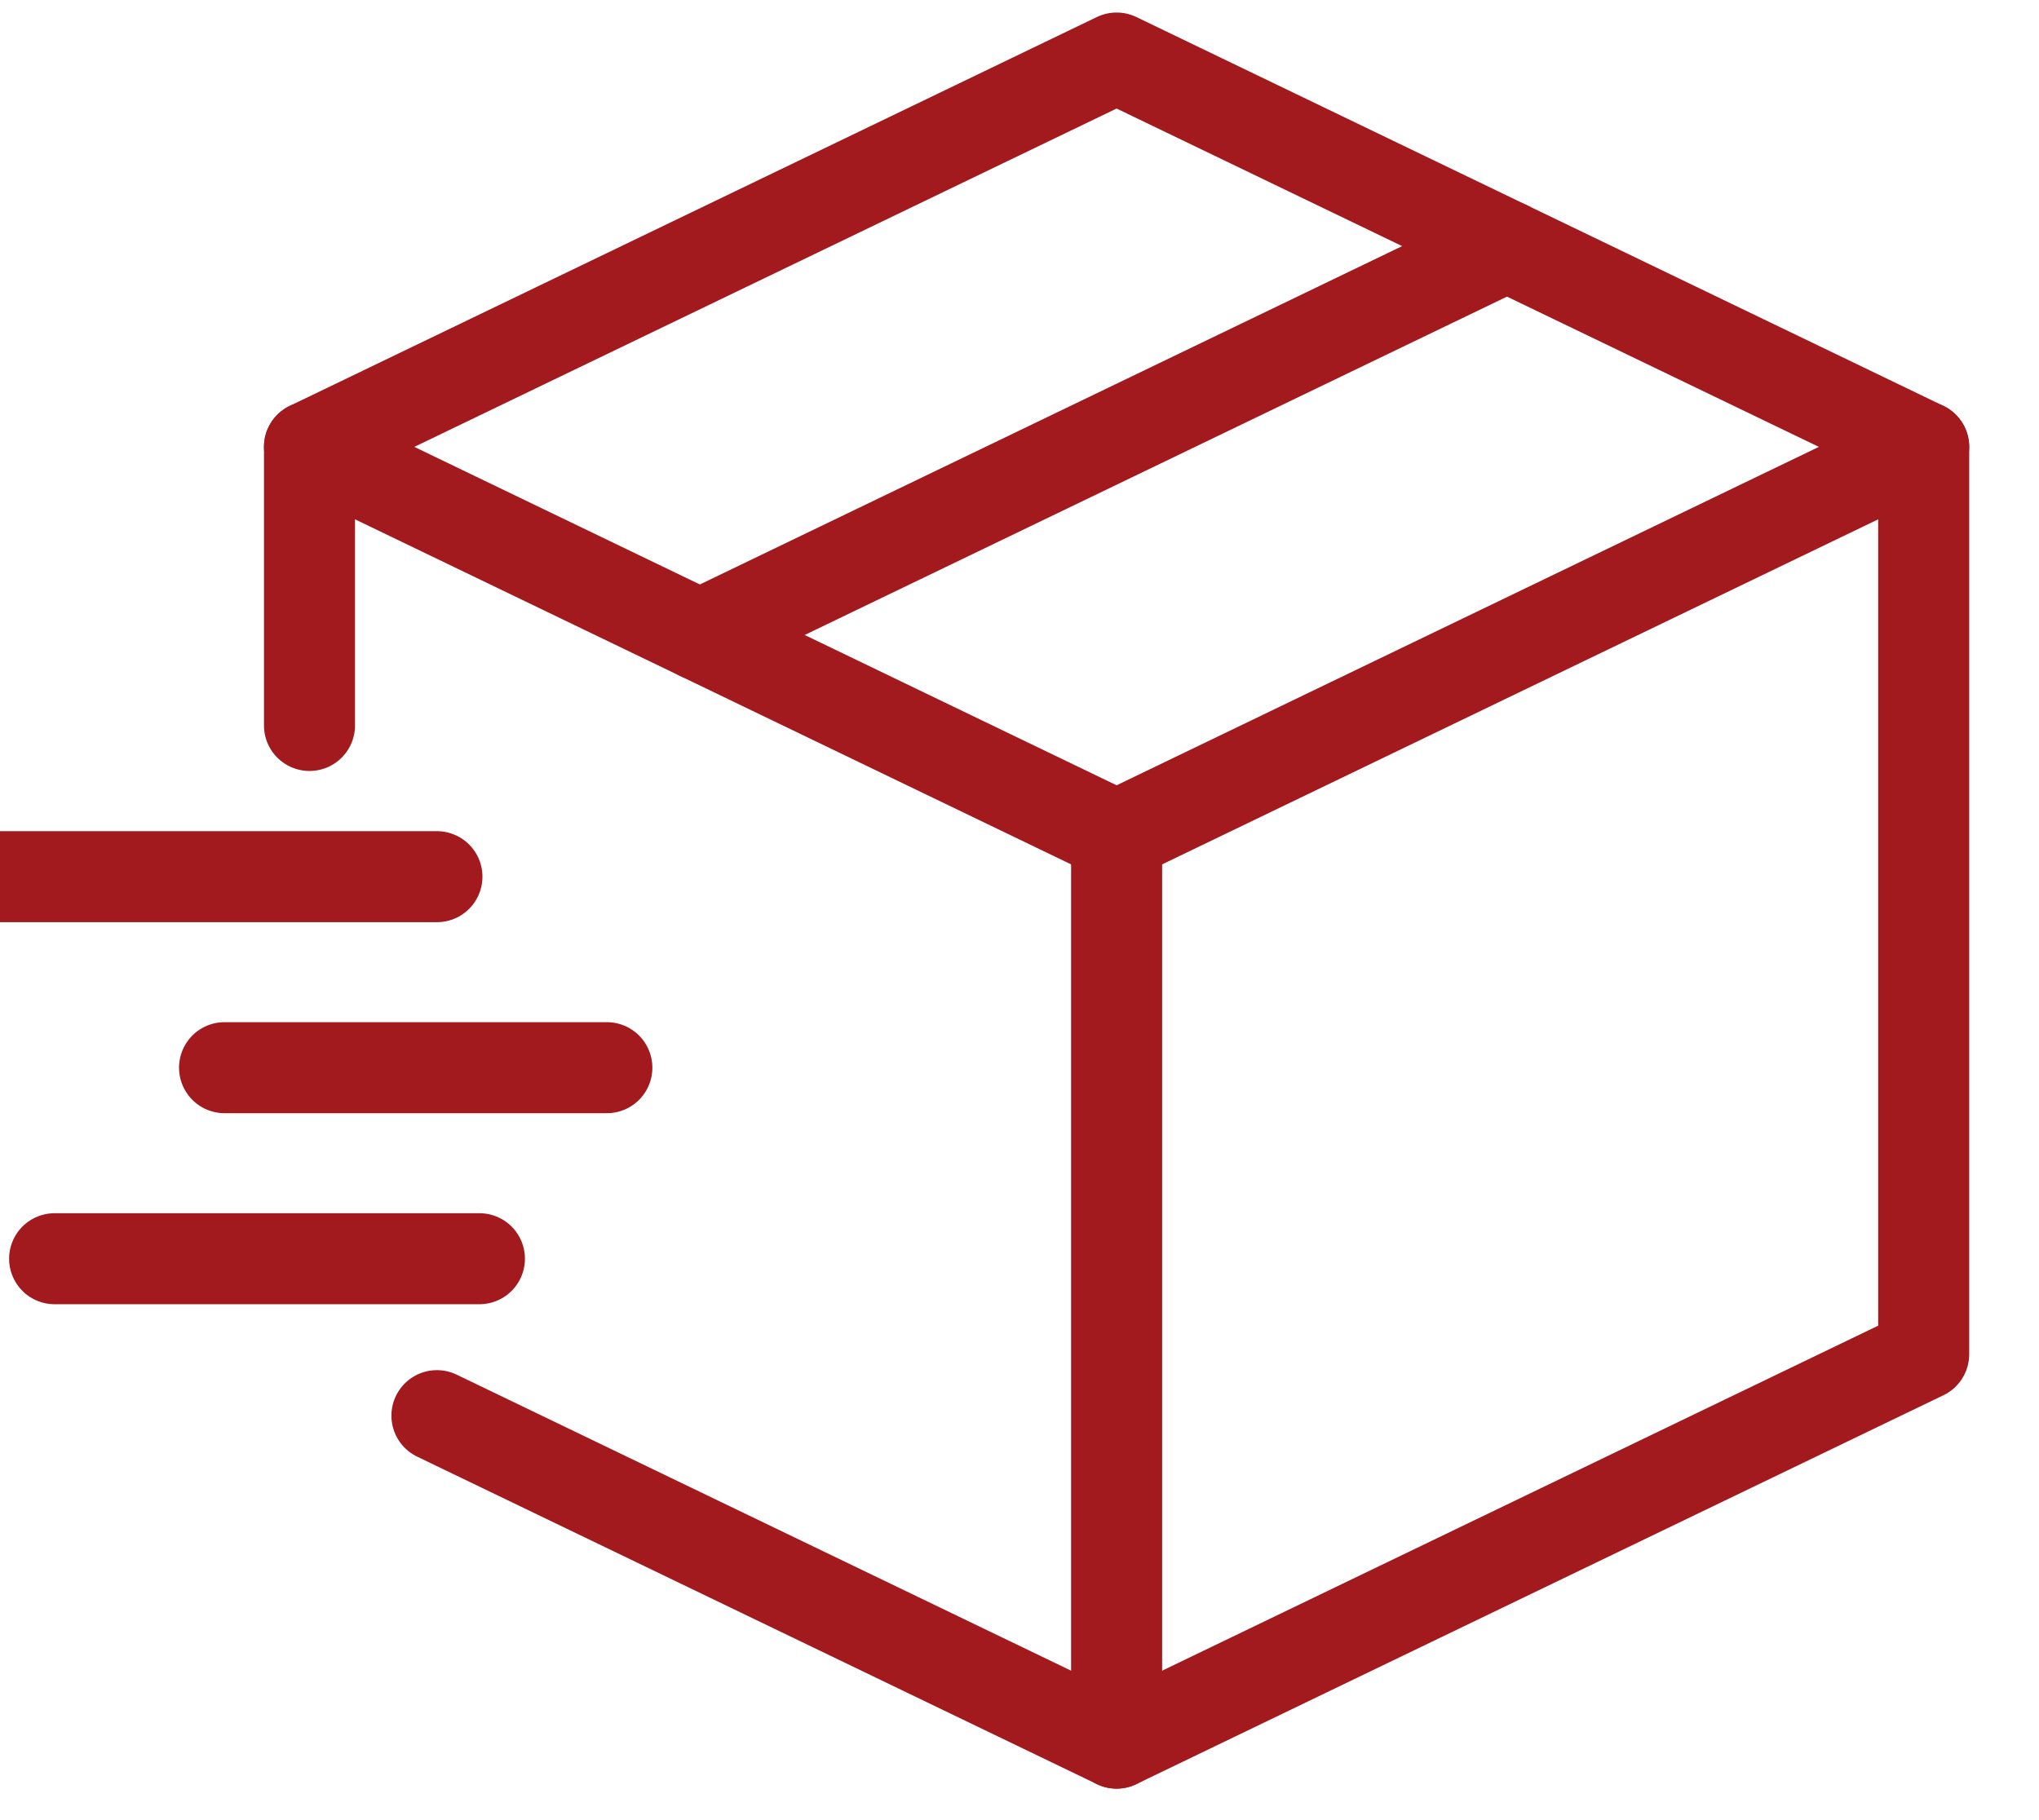
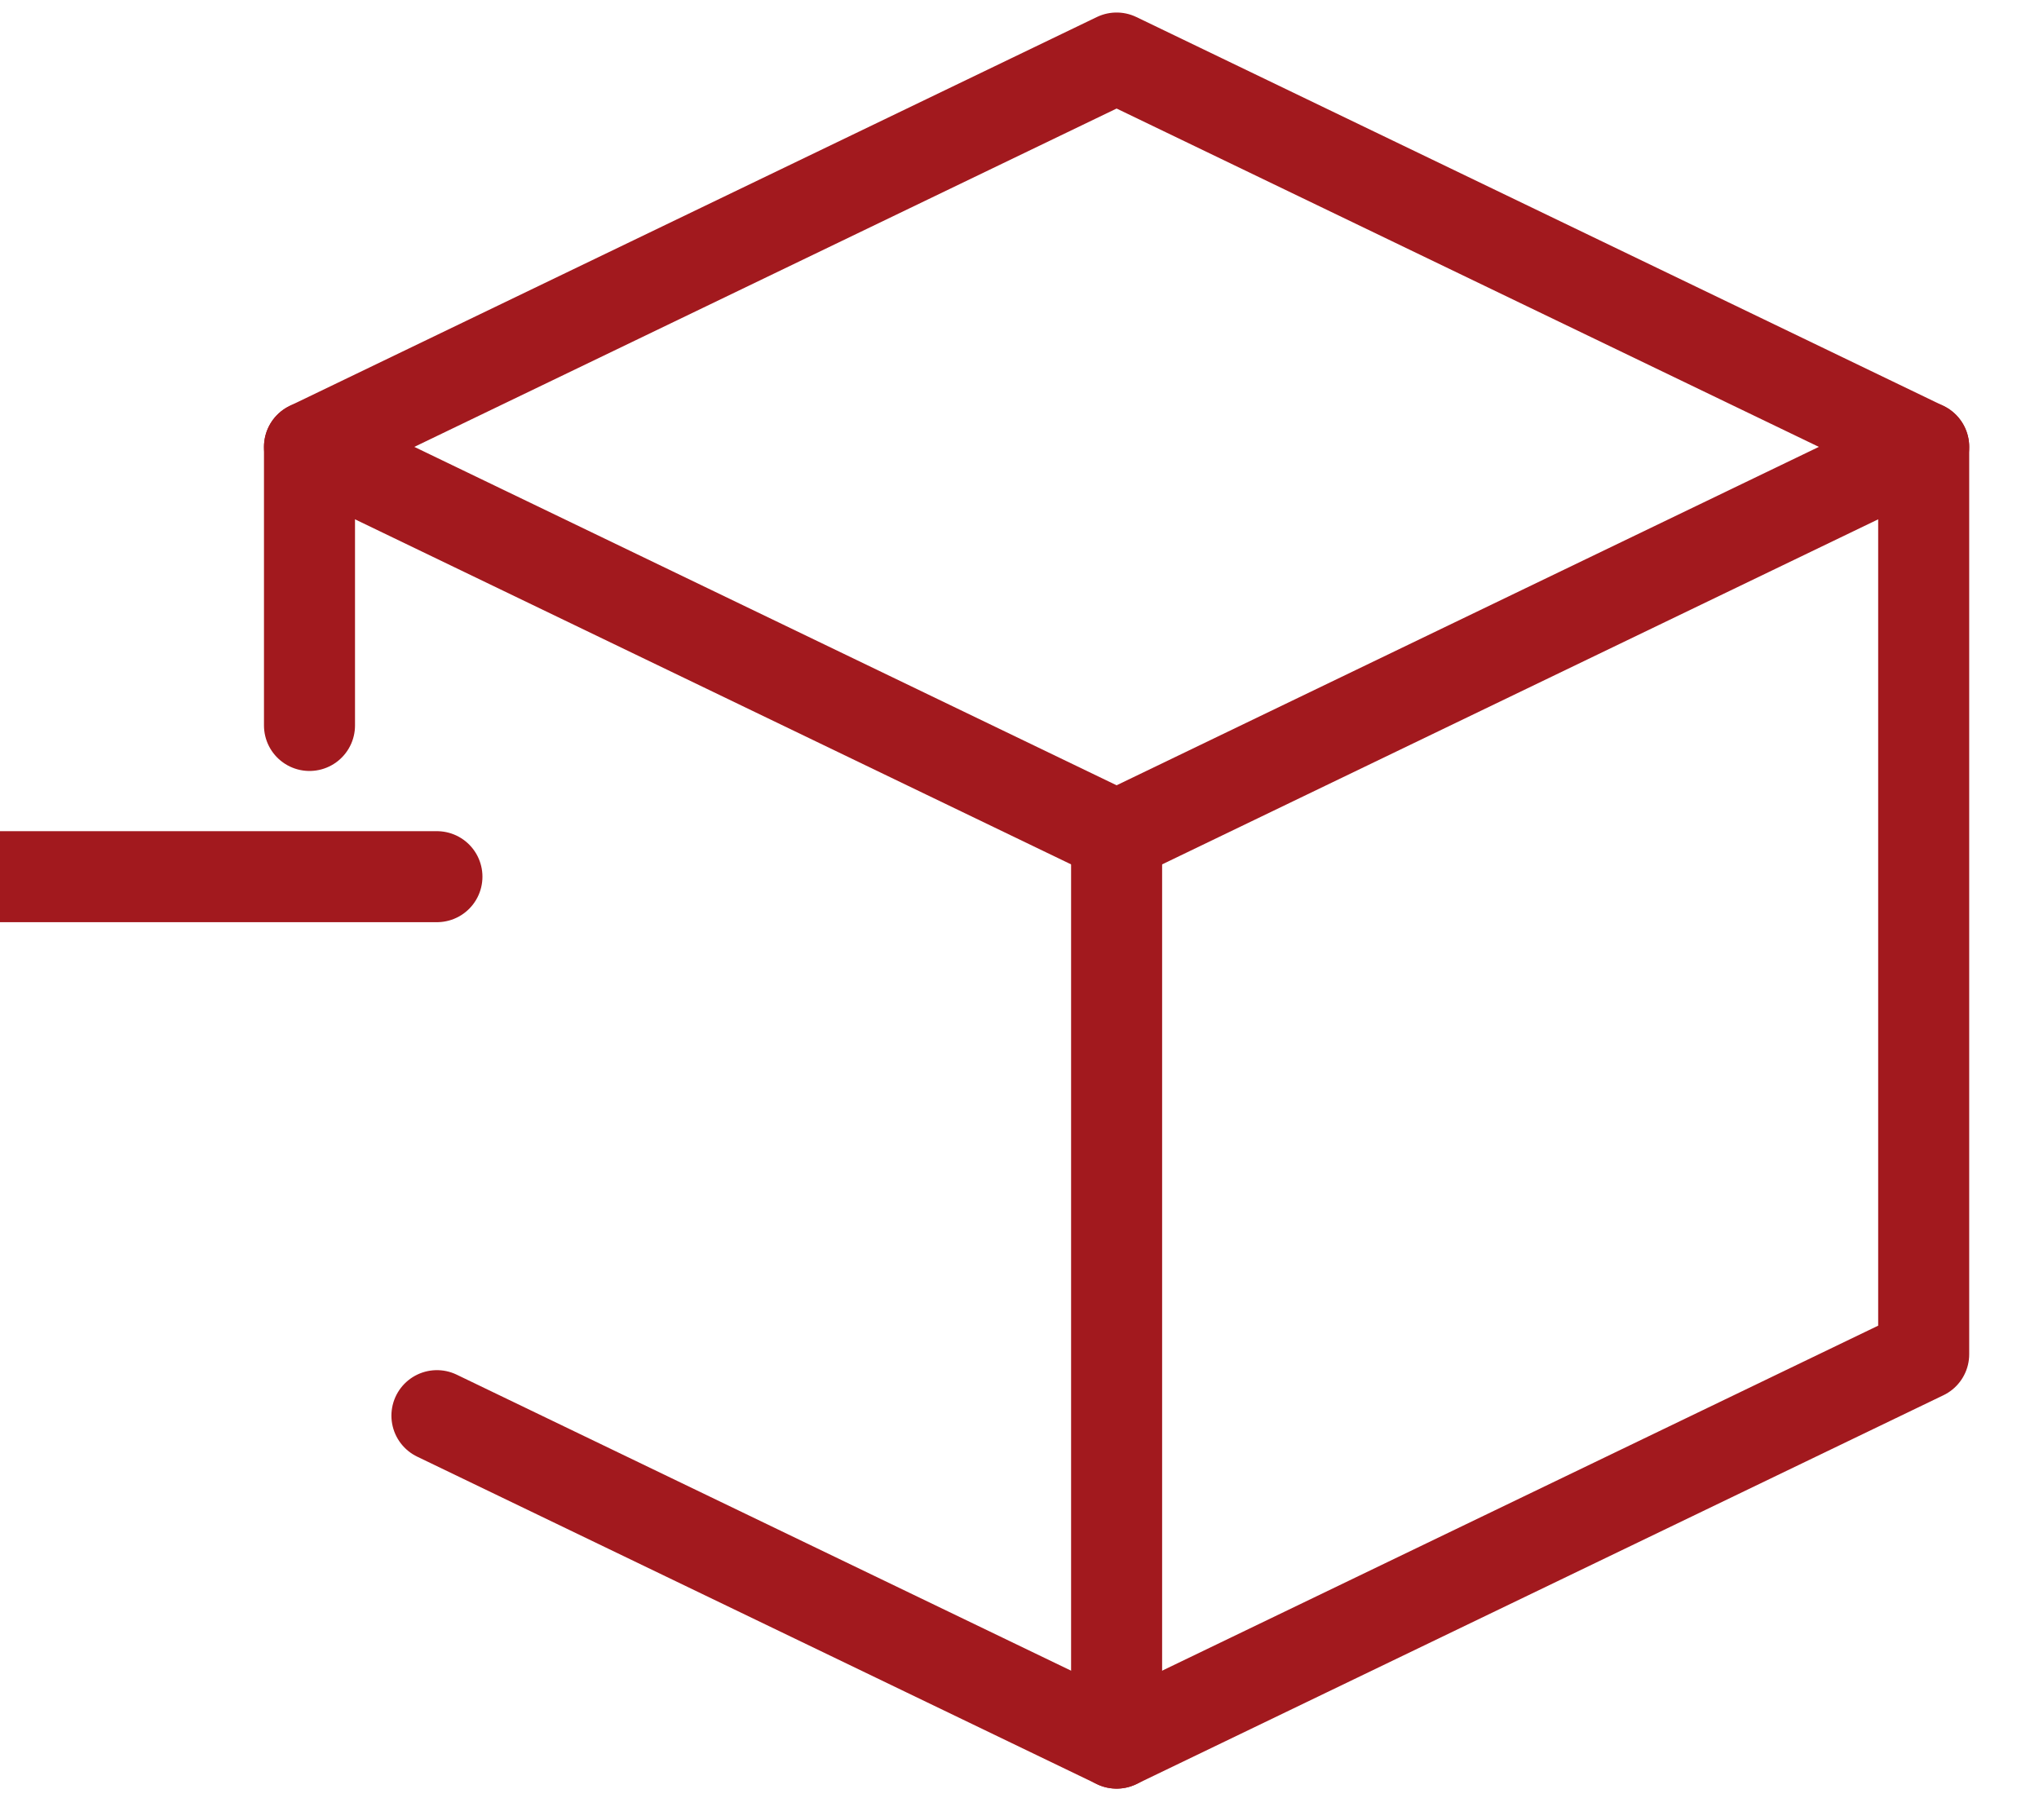
<svg xmlns="http://www.w3.org/2000/svg" width="56" height="50" viewBox="0 0 56 50" fill="none">
  <g clip-path="url(#clip0_16_572)">
-     <path d="M52.833 12.276L30.667 22.96L8.5 12.276L30.667 1.594L52.833 12.276Z" stroke="#A2191E" stroke-width="2.5" stroke-linecap="round" stroke-linejoin="round" />
-     <path d="M19.222 17.443L41.388 6.761" stroke="#A2191E" stroke-width="2.5" stroke-linecap="round" stroke-linejoin="round" />
+     <path d="M52.833 12.276L30.667 22.96L8.5 12.276L30.667 1.594L52.833 12.276" stroke="#A2191E" stroke-width="2.5" stroke-linecap="round" stroke-linejoin="round" />
    <path d="M30.667 47.885V22.96" stroke="#A2191E" stroke-width="2.5" stroke-linecap="round" stroke-linejoin="round" />
    <path d="M8.5 19.929V12.276" stroke="#A2191E" stroke-width="2.5" stroke-linecap="round" stroke-linejoin="round" />
    <path d="M52.833 12.276V37.202L30.667 47.885L12 38.889" stroke="#A2191E" stroke-width="2.5" stroke-linecap="round" stroke-linejoin="round" />
    <path d="M-0.833 24.083H12" stroke="#A2191E" stroke-width="2.5" stroke-linecap="round" stroke-linejoin="round" />
-     <path d="M6.167 29.33H16.667" stroke="#A2191E" stroke-width="2.5" stroke-linecap="round" stroke-linejoin="round" />
-     <path d="M1.5 34.578H13.167" stroke="#A2191E" stroke-width="2.5" stroke-linecap="round" stroke-linejoin="round" />
  </g>
  <defs>
    <clipPath id="clip0_16_572">
      <rect width="56" height="48.914" fill="white" transform="translate(0 0.283)" />
    </clipPath>
  </defs>
</svg>